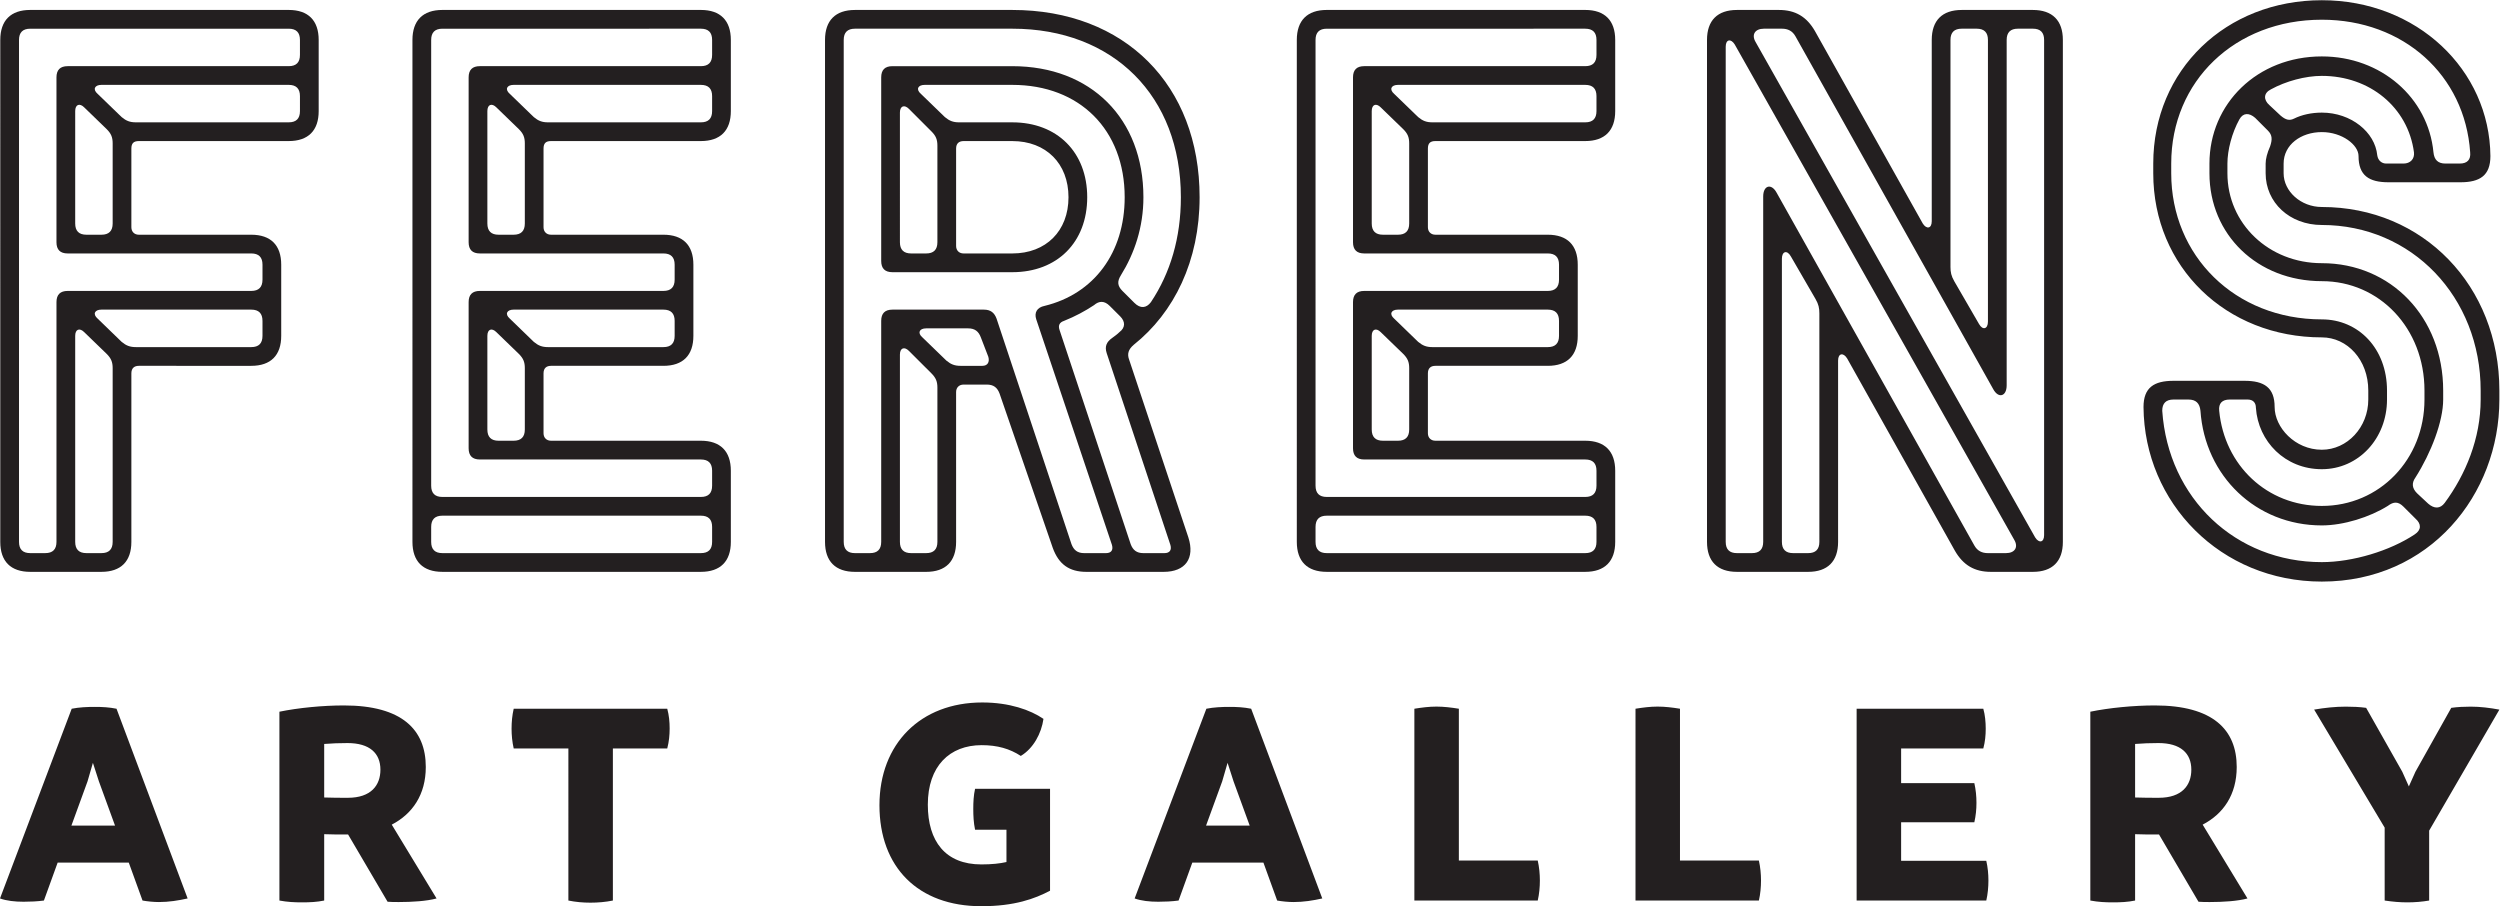
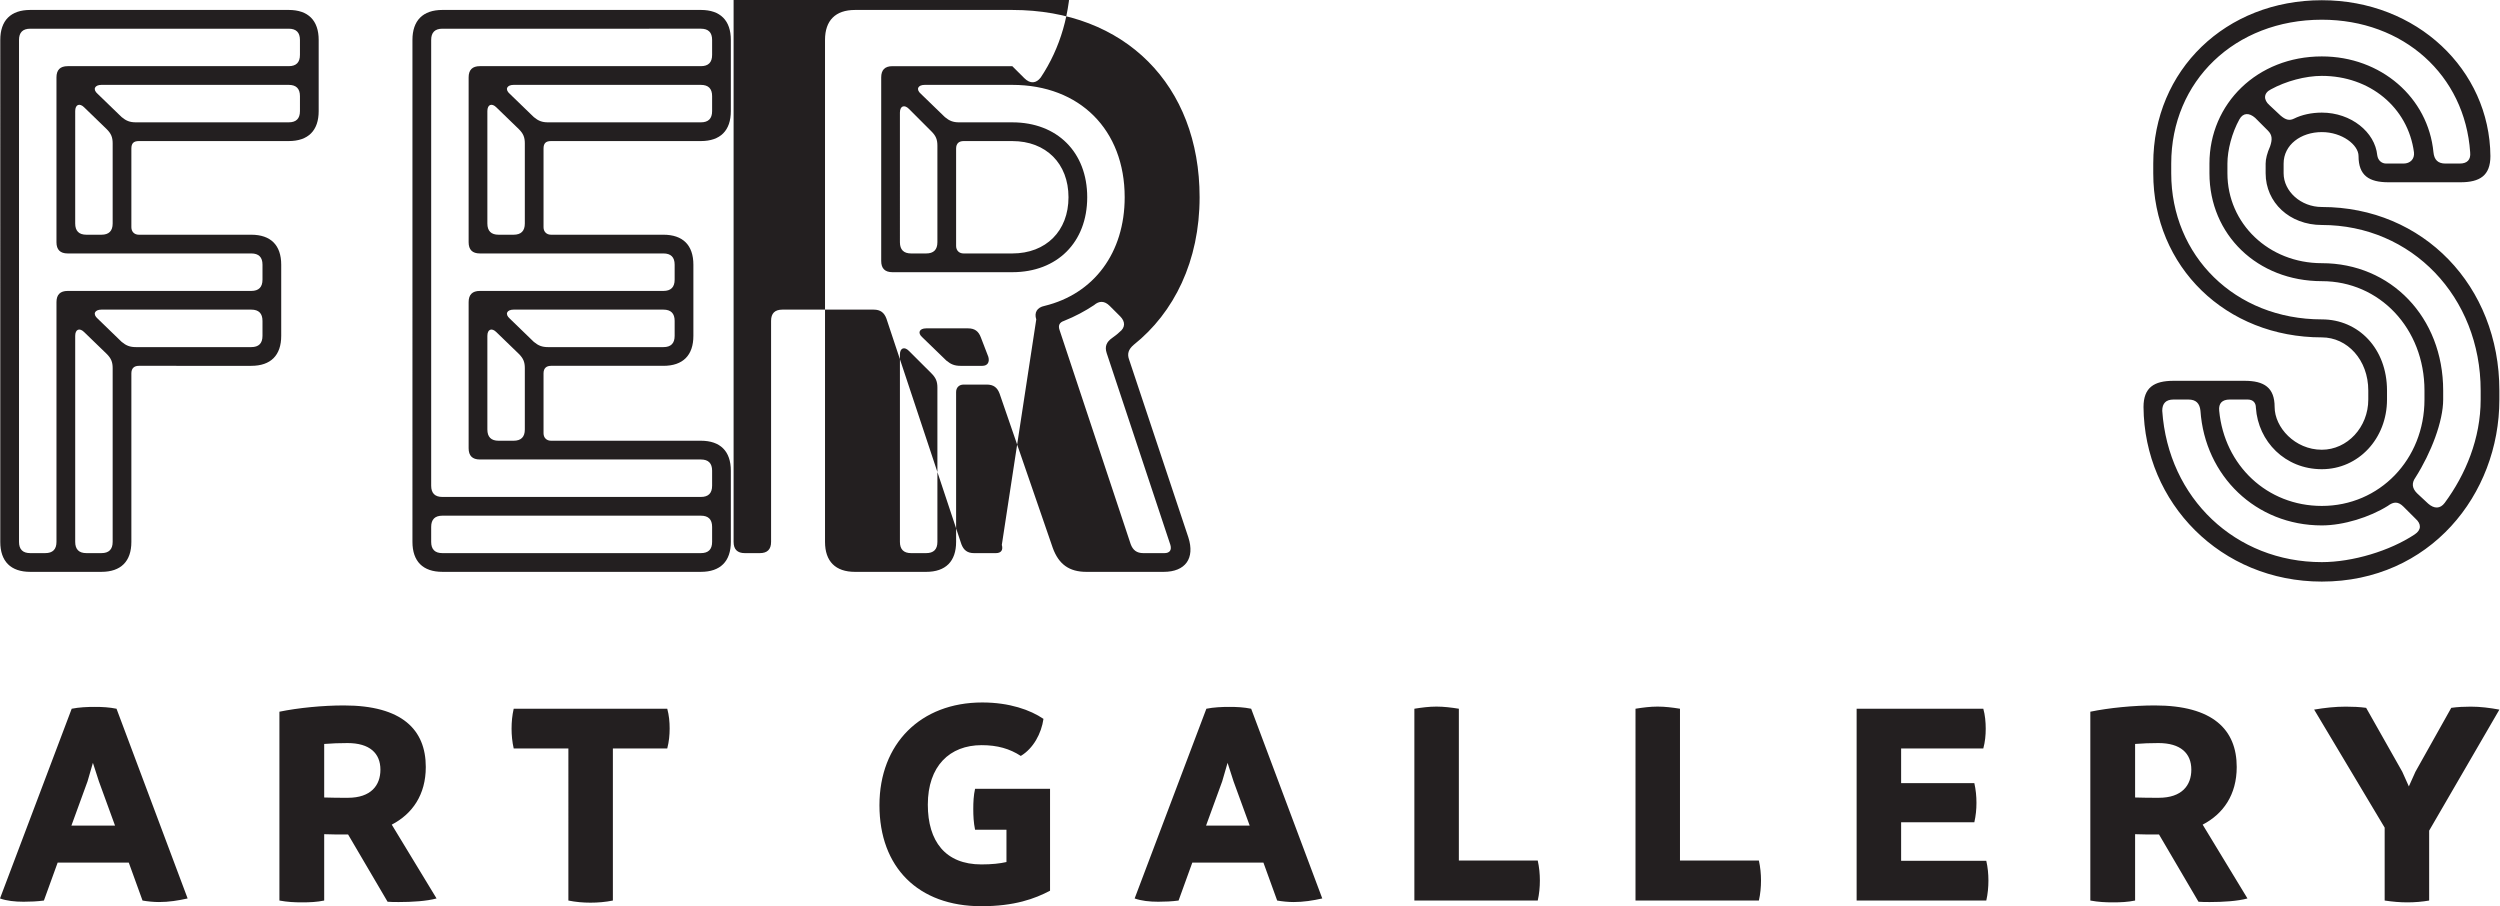
<svg xmlns="http://www.w3.org/2000/svg" viewBox="0 0.007 776.029 281.3">
  <g transform="matrix(1.333, 0, 0, -1.333, 0, 281.307)" id="g10">
    <g transform="scale(0.1)" id="g12">
      <path id="path14" style="fill:#231f20;fill-opacity:1;fill-rule:nonzero;stroke:none" d="m 323.387,1258.37 c -10.438,0 -17.465,-5.22 -17.465,-17.42 V 848.391 c 0,-45.371 -24.395,-69.762 -69.77,-69.762 H 70.418 c -45.379,0 -69.766,24.391 -69.766,69.762 V 2017.29 c 0,45.32 24.387,69.82 69.766,69.82 h 601.91 c 45.375,0 69.77,-24.5 69.77,-69.82 v -165.74 c 0,-45.38 -24.395,-69.77 -69.77,-69.77 H 323.387 c -12.192,0 -17.465,-5.27 -17.465,-17.41 v -183.26 c 0,-10.44 7.027,-17.42 17.465,-17.42 h 261.707 c 45.379,0 69.765,-24.39 69.765,-69.76 v -165.79 c 0,-45.38 -24.386,-69.77 -69.765,-69.77 z M 70.418,2043.43 c -17.414,0 -26.148,-8.73 -26.148,-26.14 V 848.391 c 0,-17.411 8.734,-26.141 26.148,-26.141 h 34.883 c 17.469,0 26.203,8.73 26.203,26.141 v 558.299 c 0,17.47 8.68,26.1 26.148,26.1 h 427.442 c 17.414,0 26.148,8.78 26.148,26.25 v 34.89 c 0,17.41 -8.734,26.14 -26.148,26.14 H 157.652 c -17.468,0 -26.148,8.74 -26.148,26.15 v 383.83 c 0,17.47 8.68,26.15 26.148,26.15 h 514.676 c 17.469,0 26.152,8.73 26.152,26.2 v 34.89 c 0,17.41 -8.683,26.14 -26.152,26.14 z m 104.703,-453.59 c 0,-17.41 8.734,-26.15 26.149,-26.15 h 34.882 c 17.469,0 26.203,8.74 26.203,26.15 v 186.67 c 0,14.01 -3.515,22.74 -14.007,33.12 l -52.297,50.65 c -10.492,10.49 -20.93,6.98 -20.93,-8.73 z m 61.031,-767.59 c 17.469,0 26.203,8.73 26.203,26.141 v 404.759 c 0,13.95 -3.515,22.69 -14.007,33.12 l -52.297,50.6 c -10.492,10.49 -20.93,7.03 -20.93,-8.73 V 848.391 c 0,-17.411 8.734,-26.141 26.149,-26.141 z M 698.48,1886.43 c 0,17.47 -8.683,26.2 -26.152,26.2 H 236.152 c -15.656,0 -20.929,-10.49 -8.734,-20.98 l 55.812,-54 c 10.497,-8.79 19.231,-12.25 33.18,-12.25 h 355.918 c 17.469,0 26.152,8.73 26.152,26.15 z m -87.238,-523.41 c 0,17.47 -8.734,26.26 -26.148,26.26 H 236.152 c -15.656,0 -20.929,-10.49 -8.734,-20.99 l 55.812,-54.05 c 10.497,-8.74 19.231,-12.25 33.18,-12.25 h 268.684 c 17.414,0 26.148,8.73 26.148,26.15 v 34.88" />
      <path id="path16" style="fill:#231f20;fill-opacity:1;fill-rule:nonzero;stroke:none" d="m 1283.19,1258.37 c -10.44,0 -17.47,-5.22 -17.47,-17.42 v -139.64 c 0,-10.38 7.03,-17.36 17.47,-17.36 h 348.94 c 45.32,0 69.76,-24.5 69.76,-69.82 V 848.391 c 0,-45.371 -24.44,-69.762 -69.76,-69.762 h -601.91 c -45.384,0 -69.771,24.391 -69.771,69.762 V 2017.29 c 0,45.32 24.387,69.82 69.771,69.82 h 601.91 c 45.32,0 69.76,-24.5 69.76,-69.82 v -165.74 c 0,-45.38 -24.44,-69.77 -69.76,-69.77 h -348.94 c -12.2,0 -17.47,-5.27 -17.47,-17.41 v -183.26 c 0,-10.44 7.03,-17.42 17.47,-17.42 h 261.7 c 45.38,0 69.77,-24.39 69.77,-69.76 v -165.79 c 0,-45.38 -24.39,-69.77 -69.77,-69.77 z m -252.97,785.06 c -17.42,0 -26.15,-8.73 -26.15,-26.14 V 979.25 c 0,-17.469 8.73,-26.199 26.15,-26.199 h 601.91 c 17.47,0 26.15,8.73 26.15,26.199 v 34.88 c 0,17.41 -8.68,26.15 -26.15,26.15 h -514.68 c -17.47,0 -26.15,8.79 -26.15,26.15 v 340.26 c 0,17.47 8.68,26.1 26.15,26.1 h 427.44 c 17.42,0 26.15,8.78 26.15,26.25 v 34.89 c 0,17.41 -8.73,26.14 -26.15,26.14 h -427.44 c -17.47,0 -26.15,8.74 -26.15,26.15 v 383.83 c 0,17.47 8.68,26.15 26.15,26.15 h 514.68 c 17.47,0 26.15,8.73 26.15,26.2 v 34.89 c 0,17.41 -8.68,26.14 -26.15,26.14 z M 1658.28,883.281 c 0,17.469 -8.68,26.149 -26.15,26.149 h -601.91 c -17.42,0 -26.15,-8.68 -26.15,-26.149 v -34.89 c 0,-17.411 8.73,-26.141 26.15,-26.141 h 601.91 c 17.47,0 26.15,8.73 26.15,26.141 z m -523.36,706.559 c 0,-17.41 8.73,-26.15 26.15,-26.15 h 34.88 c 17.47,0 26.2,8.74 26.2,26.15 v 186.67 c 0,14.01 -3.51,22.74 -14.01,33.12 l -52.29,50.65 c -10.49,10.49 -20.93,6.98 -20.93,-8.73 z m 0,-479.74 c 0,-17.41 8.73,-26.15 26.15,-26.15 h 34.88 c 17.47,0 26.2,8.74 26.2,26.15 v 143.05 c 0,13.95 -3.51,22.69 -14.01,33.12 l -52.29,50.6 c -10.49,10.49 -20.93,7.03 -20.93,-8.73 z m 523.36,776.33 c 0,17.47 -8.68,26.2 -26.15,26.2 h -436.18 c -15.65,0 -20.93,-10.49 -8.73,-20.98 l 55.81,-54 c 10.49,-8.79 19.23,-12.25 33.18,-12.25 h 355.92 c 17.47,0 26.15,8.73 26.15,26.15 z m -87.24,-523.41 c 0,17.47 -8.73,26.26 -26.15,26.26 h -348.94 c -15.65,0 -20.93,-10.49 -8.73,-20.99 l 55.81,-54.05 c 10.49,-8.74 19.23,-12.25 33.18,-12.25 h 268.68 c 17.42,0 26.15,8.73 26.15,26.15 v 34.88" />
-       <path id="path18" style="fill:#231f20;fill-opacity:1;fill-rule:nonzero;stroke:none" d="m 3342.58,1258.37 c -10.44,0 -17.47,-5.22 -17.47,-17.42 v -139.64 c 0,-10.38 7.03,-17.36 17.47,-17.36 h 348.94 c 45.38,0 69.77,-24.5 69.77,-69.82 V 848.391 c 0,-45.371 -24.39,-69.762 -69.77,-69.762 h -601.91 c -45.38,0 -69.77,24.391 -69.77,69.762 V 2017.29 c 0,45.32 24.39,69.82 69.77,69.82 h 601.91 c 45.38,0 69.77,-24.5 69.77,-69.82 v -165.74 c 0,-45.38 -24.39,-69.77 -69.77,-69.77 h -348.94 c -12.19,0 -17.47,-5.27 -17.47,-17.41 v -183.26 c 0,-10.44 7.03,-17.42 17.47,-17.42 h 261.71 c 45.37,0 69.76,-24.39 69.76,-69.76 v -165.79 c 0,-45.38 -24.39,-69.77 -69.76,-69.77 z m -252.97,785.06 c -17.41,0 -26.15,-8.73 -26.15,-26.14 V 979.25 c 0,-17.469 8.74,-26.199 26.15,-26.199 h 601.91 c 17.47,0 26.15,8.73 26.15,26.199 v 34.88 c 0,17.41 -8.68,26.15 -26.15,26.15 h -514.68 c -17.47,0 -26.14,8.79 -26.14,26.15 v 340.26 c 0,17.47 8.67,26.1 26.14,26.1 h 427.45 c 17.41,0 26.15,8.78 26.15,26.25 v 34.89 c 0,17.41 -8.74,26.14 -26.15,26.14 h -427.45 c -17.47,0 -26.14,8.74 -26.14,26.15 v 383.83 c 0,17.47 8.67,26.15 26.14,26.15 h 514.68 c 17.47,0 26.15,8.73 26.15,26.2 v 34.89 c 0,17.41 -8.68,26.14 -26.15,26.14 z M 3717.67,883.281 c 0,17.469 -8.68,26.149 -26.15,26.149 h -601.91 c -17.41,0 -26.15,-8.68 -26.15,-26.149 v -34.89 c 0,-17.411 8.74,-26.141 26.15,-26.141 h 601.91 c 17.47,0 26.15,8.73 26.15,26.141 z m -523.35,706.559 c 0,-17.41 8.73,-26.15 26.14,-26.15 h 34.89 c 17.46,0 26.2,8.74 26.2,26.15 v 186.67 c 0,14.01 -3.52,22.74 -14.01,33.12 l -52.3,50.65 c -10.43,10.49 -20.92,6.98 -20.92,-8.73 z m 0,-479.74 c 0,-17.41 8.73,-26.15 26.14,-26.15 h 34.89 c 17.46,0 26.2,8.74 26.2,26.15 v 143.05 c 0,13.95 -3.52,22.69 -14.01,33.12 l -52.3,50.6 c -10.43,10.49 -20.92,7.03 -20.92,-8.73 z m 523.35,776.33 c 0,17.47 -8.68,26.2 -26.15,26.2 h -436.17 c -15.66,0 -20.93,-10.49 -8.74,-20.98 l 55.81,-54 c 10.5,-8.79 19.23,-12.25 33.18,-12.25 h 355.92 c 17.47,0 26.15,8.73 26.15,26.15 z m -87.23,-523.41 c 0,17.47 -8.74,26.26 -26.15,26.26 h -348.94 c -15.66,0 -20.93,-10.49 -8.74,-20.99 l 55.81,-54.05 c 10.5,-8.74 19.23,-12.25 33.18,-12.25 h 268.69 c 17.41,0 26.15,8.73 26.15,26.15 v 34.88" />
-       <path id="path20" style="fill:#231f20;fill-opacity:1;fill-rule:nonzero;stroke:none" d="m 2639.95,1307.24 c -12.2,-10.49 -15.71,-20.98 -10.44,-34.88 l 137.78,-413.489 c 15.71,-48.891 -6.93,-80.262 -57.57,-80.262 h -179.69 c -40.11,0 -64.55,17.469 -78.51,55.871 l -123.87,359.38 c -5.22,13.9 -13.96,20.87 -29.67,20.87 h -54.05 c -10.5,0 -17.47,-6.97 -17.47,-17.41 V 848.379 c 0,-45.379 -24.39,-69.77 -69.77,-69.77 h -165.73 c -45.38,0 -69.77,24.391 -69.77,69.77 V 2017.32 c 0,45.27 24.39,69.77 69.77,69.77 h 366.35 c 261.71,0 436.18,-174.47 436.18,-436.12 0,-148.33 -59.33,-268.68 -153.54,-343.73 m -226.83,59.28 c -5.21,15.77 1.76,27.9 19.23,31.42 115.15,27.96 186.67,123.88 186.67,253.03 0,156.94 -104.65,261.65 -261.71,261.65 h -204.13 c -15.66,0 -20.93,-10.44 -8.68,-20.93 l 55.81,-54.06 c 10.44,-8.73 19.17,-12.25 33.12,-12.25 h 123.88 c 104.71,0 174.47,-69.76 174.47,-174.41 0,-104.76 -69.76,-174.53 -174.47,-174.53 h -279.12 c -17.47,0 -26.15,8.74 -26.15,26.2 v 427.39 c 0,17.52 8.68,26.15 26.15,26.15 h 279.12 c 183.21,0 305.33,-122.06 305.33,-305.21 0,-69.88 -20.93,-130.91 -52.35,-181.51 -8.74,-13.95 -8.74,-24.39 3.46,-36.64 l 27.96,-27.9 c 13.95,-13.9 27.9,-12.25 38.4,1.76 45.32,68 69.76,150.02 69.76,244.29 0,235.45 -157,392.5 -392.56,392.5 h -366.35 c -17.47,0 -26.21,-8.74 -26.21,-26.15 V 848.379 c 0,-17.41 8.74,-26.149 26.21,-26.149 h 34.88 c 17.47,0 26.2,8.739 26.2,26.149 v 514.681 c 0,17.46 8.68,26.2 26.15,26.2 h 212.82 c 15.71,0 24.44,-6.97 29.66,-20.98 l 174.47,-525.12 c 5.28,-13.949 13.95,-20.93 29.67,-20.93 h 50.59 c 12.2,0 17.47,6.981 13.95,19.168 z m -317.51,179.69 c 0,-17.42 8.73,-26.15 26.2,-26.15 h 34.88 c 17.47,0 26.21,8.73 26.21,26.15 v 225.06 c 0,14.01 -3.52,22.75 -14.01,33.13 l -52.35,52.4 c -10.44,10.44 -20.93,6.98 -20.93,-8.78 z m 61.08,-723.98 c 17.47,0 26.21,8.739 26.21,26.149 v 359.381 c 0,13.95 -3.52,22.74 -14.01,33.18 l -52.35,52.29 c -10.44,10.5 -20.93,7.04 -20.93,-8.73 V 848.379 c 0,-17.41 8.73,-26.149 26.2,-26.149 z m 130.86,436.12 c 12.19,0 17.41,8.74 13.95,20.99 l -17.47,45.32 c -5.22,13.95 -13.95,20.98 -29.61,20.98 h -97.73 c -15.71,0 -20.93,-10.49 -8.73,-20.98 l 55.81,-54.06 c 10.49,-8.73 19.17,-12.25 33.18,-12.25 z m 69.76,261.71 c 78.5,0 130.86,52.35 130.86,130.91 0,78.44 -52.36,130.8 -130.86,130.8 h -113.38 c -10.5,0 -17.47,-5.28 -17.47,-17.42 v -226.82 c 0,-10.49 6.97,-17.47 17.47,-17.47 z m 219.79,-232.04 c -5.16,15.71 0,26.2 12.25,34.88 6.98,5.22 12.2,8.73 17.47,14.01 13.96,10.49 13.96,24.39 1.76,36.64 l -24.44,24.39 c -12.2,12.2 -24.45,12.2 -36.64,1.7 -20.94,-13.89 -43.62,-26.09 -69.77,-36.58 -10.49,-3.52 -14.01,-10.44 -10.49,-20.93 l 165.73,-498.97 c 5.22,-13.949 13.96,-20.93 29.67,-20.93 h 48.83 c 12.25,0 17.47,6.981 13.96,19.168 L 2577.1,1288.02" />
-       <path id="path22" style="fill:#231f20;fill-opacity:1;fill-rule:nonzero;stroke:none" d="m 4280.31,848.379 c 0,-45.367 -24.39,-69.758 -69.76,-69.758 h -165.74 c -45.37,0 -69.77,24.391 -69.77,69.758 V 2017.33 c 0,45.26 24.4,69.76 69.77,69.76 h 97.68 c 38.39,0 64.54,-15.76 83.77,-48.89 l 251.21,-448.37 c 8.68,-13.9 20.93,-12.14 20.93,5.28 v 422.22 c 0,45.26 24.39,69.76 69.77,69.76 h 165.74 c 45.37,0 69.82,-24.5 69.82,-69.76 V 848.379 c 0,-45.367 -24.45,-69.758 -69.82,-69.758 h -97.68 c -38.4,0 -64.55,15.707 -83.72,48.84 l -251.27,448.369 c -8.68,13.95 -20.93,12.19 -20.93,-5.22 z M 4105.9,1652.68 c 0,26.14 19.17,31.42 31.36,8.68 l 460.57,-821.712 c 6.98,-12.187 17.47,-17.41 31.42,-17.41 h 41.87 c 20.92,0 29.66,13.891 19.17,31.364 L 4039.54,2006.84 c -8.68,13.95 -20.93,12.19 -20.93,-5.28 V 848.379 c 0,-17.41 8.73,-26.141 26.2,-26.141 h 34.89 c 17.41,0 26.2,8.731 26.2,26.141 z m 1.7,390.8 c -20.93,0 -29.66,-14.01 -19.17,-31.43 L 4739.18,858.879 c 8.68,-14.008 20.87,-12.25 20.87,5.223 V 2017.33 c 0,17.41 -8.68,26.15 -26.14,26.15 h -34.89 c -17.41,0 -26.15,-8.74 -26.15,-26.15 v -804.35 c 0,-26.14 -19.22,-31.37 -31.42,-8.68 l -460.57,821.65 c -6.97,12.25 -17.47,17.53 -31.42,17.53 z m 129.1,-662.95 c 0,12.14 -1.71,20.88 -8.74,33.13 l -57.57,99.43 c -8.68,15.71 -20.93,12.25 -20.93,-5.27 V 848.379 c 0,-17.41 8.73,-26.141 26.2,-26.141 h 34.89 c 17.41,0 26.15,8.731 26.15,26.141 z m 305.32,108.17 c 0,-12.25 1.76,-20.99 8.73,-33.18 l 57.58,-99.49 c 8.68,-15.65 20.92,-12.14 20.92,5.27 v 656.03 c 0,17.41 -8.73,26.15 -26.2,26.15 h -34.88 c -17.42,0 -26.15,-8.74 -26.15,-26.15 V 1488.7" />
+       <path id="path20" style="fill:#231f20;fill-opacity:1;fill-rule:nonzero;stroke:none" d="m 2639.95,1307.24 c -12.2,-10.49 -15.71,-20.98 -10.44,-34.88 l 137.78,-413.489 c 15.71,-48.891 -6.93,-80.262 -57.57,-80.262 h -179.69 c -40.11,0 -64.55,17.469 -78.51,55.871 l -123.87,359.38 c -5.22,13.9 -13.96,20.87 -29.67,20.87 h -54.05 c -10.5,0 -17.47,-6.97 -17.47,-17.41 V 848.379 c 0,-45.379 -24.39,-69.77 -69.77,-69.77 h -165.73 c -45.38,0 -69.77,24.391 -69.77,69.77 V 2017.32 c 0,45.27 24.39,69.77 69.77,69.77 h 366.35 c 261.71,0 436.18,-174.47 436.18,-436.12 0,-148.33 -59.33,-268.68 -153.54,-343.73 m -226.83,59.28 c -5.21,15.77 1.76,27.9 19.23,31.42 115.15,27.96 186.67,123.88 186.67,253.03 0,156.94 -104.65,261.65 -261.71,261.65 h -204.13 c -15.66,0 -20.93,-10.44 -8.68,-20.93 l 55.81,-54.06 c 10.44,-8.73 19.17,-12.25 33.12,-12.25 h 123.88 c 104.71,0 174.47,-69.76 174.47,-174.41 0,-104.76 -69.76,-174.53 -174.47,-174.53 h -279.12 c -17.47,0 -26.15,8.74 -26.15,26.2 v 427.39 c 0,17.52 8.68,26.15 26.15,26.15 h 279.12 l 27.96,-27.9 c 13.95,-13.9 27.9,-12.25 38.4,1.76 45.32,68 69.76,150.02 69.76,244.29 0,235.45 -157,392.5 -392.56,392.5 h -366.35 c -17.47,0 -26.21,-8.74 -26.21,-26.15 V 848.379 c 0,-17.41 8.74,-26.149 26.21,-26.149 h 34.88 c 17.47,0 26.2,8.739 26.2,26.149 v 514.681 c 0,17.46 8.68,26.2 26.15,26.2 h 212.82 c 15.71,0 24.44,-6.97 29.66,-20.98 l 174.47,-525.12 c 5.28,-13.949 13.95,-20.93 29.67,-20.93 h 50.59 c 12.2,0 17.47,6.981 13.95,19.168 z m -317.51,179.69 c 0,-17.42 8.73,-26.15 26.2,-26.15 h 34.88 c 17.47,0 26.21,8.73 26.21,26.15 v 225.06 c 0,14.01 -3.52,22.75 -14.01,33.13 l -52.35,52.4 c -10.44,10.44 -20.93,6.98 -20.93,-8.78 z m 61.08,-723.98 c 17.47,0 26.21,8.739 26.21,26.149 v 359.381 c 0,13.95 -3.52,22.74 -14.01,33.18 l -52.35,52.29 c -10.44,10.5 -20.93,7.04 -20.93,-8.73 V 848.379 c 0,-17.41 8.73,-26.149 26.2,-26.149 z m 130.86,436.12 c 12.19,0 17.41,8.74 13.95,20.99 l -17.47,45.32 c -5.22,13.95 -13.95,20.98 -29.61,20.98 h -97.73 c -15.71,0 -20.93,-10.49 -8.73,-20.98 l 55.81,-54.06 c 10.49,-8.73 19.17,-12.25 33.18,-12.25 z m 69.76,261.71 c 78.5,0 130.86,52.35 130.86,130.91 0,78.44 -52.36,130.8 -130.86,130.8 h -113.38 c -10.5,0 -17.47,-5.28 -17.47,-17.42 v -226.82 c 0,-10.49 6.97,-17.47 17.47,-17.47 z m 219.79,-232.04 c -5.16,15.71 0,26.2 12.25,34.88 6.98,5.22 12.2,8.73 17.47,14.01 13.96,10.49 13.96,24.39 1.76,36.64 l -24.44,24.39 c -12.2,12.2 -24.45,12.2 -36.64,1.7 -20.94,-13.89 -43.62,-26.09 -69.77,-36.58 -10.49,-3.52 -14.01,-10.44 -10.49,-20.93 l 165.73,-498.97 c 5.22,-13.949 13.96,-20.93 29.67,-20.93 h 48.83 c 12.25,0 17.47,6.981 13.96,19.168 L 2577.1,1288.02" />
      <path id="path24" style="fill:#231f20;fill-opacity:1;fill-rule:nonzero;stroke:none" d="m 5406.78,1802.67 c -48.89,0 -88.99,-29.67 -88.99,-73.28 v -22.64 c 0,-41.91 40.1,-78.5 88.99,-78.5 235.5,0 413.44,-183.2 413.44,-427.44 v -20.93 c 0,-221.599 -162.23,-423.931 -413.44,-423.931 -235.56,0 -413.49,183.211 -415.25,406.511 0,45.27 24.45,61.04 69.77,61.04 h 165.74 c 45.37,0 69.82,-15.77 69.82,-61.04 0,-47.13 47.08,-99.48 109.92,-99.48 59.27,0 108.17,52.35 108.17,116.9 v 20.93 c 0,71.53 -48.9,123.82 -108.17,123.82 -223.31,0 -392.56,164.03 -392.56,382.12 v 22.64 c 0,218.14 169.25,380.36 392.56,380.36 221.55,0 390.8,-162.22 392.56,-362.89 0,-45.38 -24.45,-61.04 -69.82,-61.04 h -167.5 c -45.32,0 -69.76,15.66 -69.76,61.04 0,26.14 -38.4,55.81 -85.48,55.81 M 5061.3,1179.88 c -17.41,0 -26.15,-8.79 -26.15,-26.15 13.96,-204.191 170.96,-352.46 371.63,-352.46 71.53,0 158.76,26.21 216.33,64.609 15.71,10.383 15.71,24.391 1.76,36.641 l -27.96,27.902 c -12.2,12.199 -22.63,12.199 -36.64,1.707 -41.81,-26.149 -102.89,-45.379 -153.49,-45.379 -153.54,0 -272.2,115.14 -282.64,266.98 -1.75,17.36 -10.49,26.15 -27.9,26.15 z m 130.85,0 c -17.41,0 -26.15,-8.79 -24.39,-26.15 12.2,-127.39 111.63,-221.601 239.02,-221.601 134.32,0 239.02,108.161 239.02,247.751 v 20.93 c 0,144.8 -104.7,254.73 -239.02,254.73 -150.02,0 -261.7,108.17 -261.7,251.21 v 22.64 c 0,139.64 111.68,249.5 261.7,249.5 137.83,0 247.7,-95.96 259.95,-223.3 1.76,-17.47 10.44,-26.2 27.91,-26.2 h 33.12 c 17.47,0 26.21,8.73 24.45,26.2 -12.2,179.69 -155.3,308.78 -345.43,308.78 -202.38,0 -350.7,-143.05 -350.7,-334.98 v -22.64 c 0,-191.94 148.32,-340.21 350.7,-340.21 85.48,0 151.78,-68.06 151.78,-165.73 v -20.93 c 0,-90.7 -66.3,-162.22 -151.78,-162.22 -85.53,0 -148.26,64.55 -153.54,143.05 0,12.14 -6.98,19.17 -19.17,19.17 z m 83.78,549.51 c 0,10.49 3.46,24.5 10.43,40.15 5.28,15.71 5.28,26.21 -5.21,36.64 l -29.67,29.67 c -13.95,12.19 -27.91,12.19 -36.64,-3.46 -17.41,-31.43 -27.91,-71.53 -27.91,-103 v -22.64 c 0,-116.9 95.97,-209.35 219.85,-209.35 160.52,0 282.58,-125.63 282.58,-296.59 v -20.93 c 0,-50.59 -27.91,-123.82 -64.49,-181.45 -8.74,-12.25 -8.74,-24.391 3.46,-36.641 l 26.15,-24.391 c 14.01,-12.25 27.96,-12.25 38.4,1.762 48.89,66.25 83.77,150.02 83.77,240.72 v 20.93 c 0,218.08 -160.52,385.53 -369.87,385.53 -75.04,0 -130.85,52.35 -130.85,120.41 z m 259.94,19.22 c 1.77,-12.25 10.44,-19.22 20.94,-19.22 h 40.1 c 15.71,0 26.2,10.49 24.44,26.2 -13.95,104.7 -102.89,177.98 -214.57,177.98 -38.4,0 -83.77,-12.25 -118.66,-31.42 -17.41,-8.73 -17.41,-24.44 -3.46,-36.64 l 26.15,-24.45 c 12.2,-10.43 20.93,-12.19 31.42,-6.92 17.42,8.68 40.1,13.9 64.55,13.9 68.01,0 123.88,-45.37 129.09,-99.43" />
      <path id="path26" style="fill:#231f20;fill-opacity:1;fill-rule:nonzero;stroke:none" d="m 271.34,459.879 c -17.379,3.492 -32.684,4.262 -50.774,4.262 -17.429,0 -36.175,-0.77 -53.609,-4.262 L 0,18.09 c 15.305,-5.578 34.812,-7.66 54.98,-7.66 15.301,0 31.969,0.711 47.273,2.789 l 32.023,88.371 h 165.586 l 32.028,-88.371 c 11.8,-2.078 25.738,-3.5 38.254,-3.5 22.957,0 45.195,3.5 66.785,8.371 z M 166.301,187.77 203.848,290.789 216.359,333.91 230.297,290.789 267.84,187.77 Z m 745.972,2.191 c 47.985,24.969 79.243,69.508 79.243,134.269 0,87.008 -55.578,143.301 -190.621,143.301 -49.457,0 -106.457,-5.582 -150.235,-14.601 V 13.219 c 18.746,-3.5 35.414,-4.258 52.852,-4.258 17.379,0 34.754,0.758 51.422,4.258 V 167.719 c 17.437,-0.707 34.812,-0.707 50.824,-0.707 h 4.867 L 902.543,10.43 c 7.652,-0.711 17.379,-0.711 26.398,-0.711 30.606,0 64.704,2.082 87.659,8.371 z M 754.934,377.852 c 18.089,1.418 35.527,2.07 54.324,2.07 51.535,0 76.617,-23.66 76.617,-61.973 0,-36.179 -21.586,-65.469 -75.906,-65.469 -17.434,0 -36.235,0 -55.035,0.711 z m 804.446,36.117 c 0,15.301 -1.42,30.601 -5.57,45.91 h -357.58 c -3.5,-15.309 -4.97,-30.609 -4.97,-46.57 0,-14.637 1.47,-30.598 4.97,-45.899 h 127.34 V 13.219 c 17.38,-3.5 34.05,-4.969 51.42,-4.969 17.38,0 34.76,1.469 52.2,4.969 V 367.41 h 126.62 c 4.15,16.012 5.57,31.262 5.57,46.559 M 2270.6,273.352 c -3.45,-15.243 -4.16,-31.25 -4.16,-46.563 0,-16.008 0.71,-31.969 4.16,-48.641 h 73.12 v -75.25 c -15.31,-3.5 -34.1,-5.57 -58.48,-5.57 -83.56,0 -124.65,53.613 -124.65,139.192 0,89.789 50.82,138.539 125.36,138.539 36.89,0 65.42,-8.36 91.16,-25.09 29.18,17.441 47.93,52.191 52.79,86.301 -30.55,20.82 -79.24,38.199 -142.58,38.199 -143.4,0 -239.37,-95.91 -239.37,-239.321 C 2047.95,91.039 2137.69,0 2285.24,0 c 77.22,0 124.55,17.379 159.96,36.121 V 273.352 Z m 642.95,186.527 c -17.38,3.492 -32.68,4.262 -50.77,4.262 -17.38,0 -36.17,-0.77 -53.55,-4.262 L 2642.21,18.09 c 15.31,-5.578 34.82,-7.66 54.98,-7.66 15.31,0 32.03,0.711 47.33,2.789 l 31.97,88.371 h 165.59 l 32.02,-88.371 c 11.81,-2.078 25.74,-3.5 38.26,-3.5 22.95,0 45.25,3.5 66.78,8.371 z m -105.03,-272.109 37.59,103.019 12.52,43.121 13.88,-43.121 37.6,-103.019 z m 772.36,-81.418 H 3397.2 v 353.527 c -17.43,2.781 -34.81,4.973 -52.19,4.973 -17.38,0 -34.04,-2.192 -51.42,-4.973 V 13.219 h 287.29 c 3.5,15.301 4.98,31.262 4.98,46.562 0,15.301 -1.48,30.609 -4.98,46.571 m 514.97,0 h -183.74 v 353.527 c -17.37,2.781 -34.75,4.973 -52.13,4.973 -17.38,0 -34.05,-2.192 -51.43,-4.973 V 13.219 h 287.3 c 3.5,15.301 4.97,31.262 4.97,46.562 0,15.301 -1.47,30.609 -4.97,46.571 m 529.56,-0.661 h -198.33 v 89.84 h 170.51 c 3.44,15.309 4.92,29.899 4.92,45.199 0,15.301 -1.48,30.551 -4.92,45.848 h -170.51 v 80.832 h 191.38 c 4.16,15.301 5.63,30.602 5.63,45.899 0,15.3 -1.47,31.972 -5.63,46.57 H 4323.47 V 13.219 h 301.94 c 3.49,15.301 4.97,31.262 4.97,46.562 0,15.301 -1.48,30.609 -4.97,45.91 m 503.87,84.27 c 47.98,24.969 79.3,69.508 79.3,134.269 0,87.008 -55.64,143.301 -190.68,143.301 -49.4,0 -106.46,-5.582 -150.23,-14.601 V 13.219 c 18.74,-3.5 35.46,-4.258 52.85,-4.258 17.37,0 34.75,0.758 51.42,4.258 V 167.719 c 17.43,-0.707 34.81,-0.707 50.88,-0.707 h 4.86 l 91.87,-156.582 c 7.65,-0.711 17.38,-0.711 26.45,-0.711 30.6,0 64.65,2.082 87.61,8.371 z m -157.34,187.891 c 18.15,1.418 35.52,2.07 54.32,2.07 51.54,0 76.62,-23.66 76.62,-61.973 0,-36.179 -21.59,-65.469 -75.91,-65.469 -17.43,0 -36.23,0 -55.03,0.711 z m 848.28,79.949 c -22.25,4.148 -44.54,6.937 -66.79,6.937 -14.59,0 -30.6,-0.707 -45.25,-2.789 l -83.45,-148.859 -15.3,-34.11 -15.3,34.11 -84.16,148.859 c -14.65,2.082 -32.02,2.789 -47.33,2.789 -25.03,0 -49.4,-2.726 -73.77,-6.886 L 5553.09,183.02 V 13.219 c 18.8,-2.789 35.47,-4.258 52.84,-4.258 17.38,0 34.76,1.469 50.78,4.258 V 176.031 l 163.51,281.77" />
    </g>
  </g>
</svg>